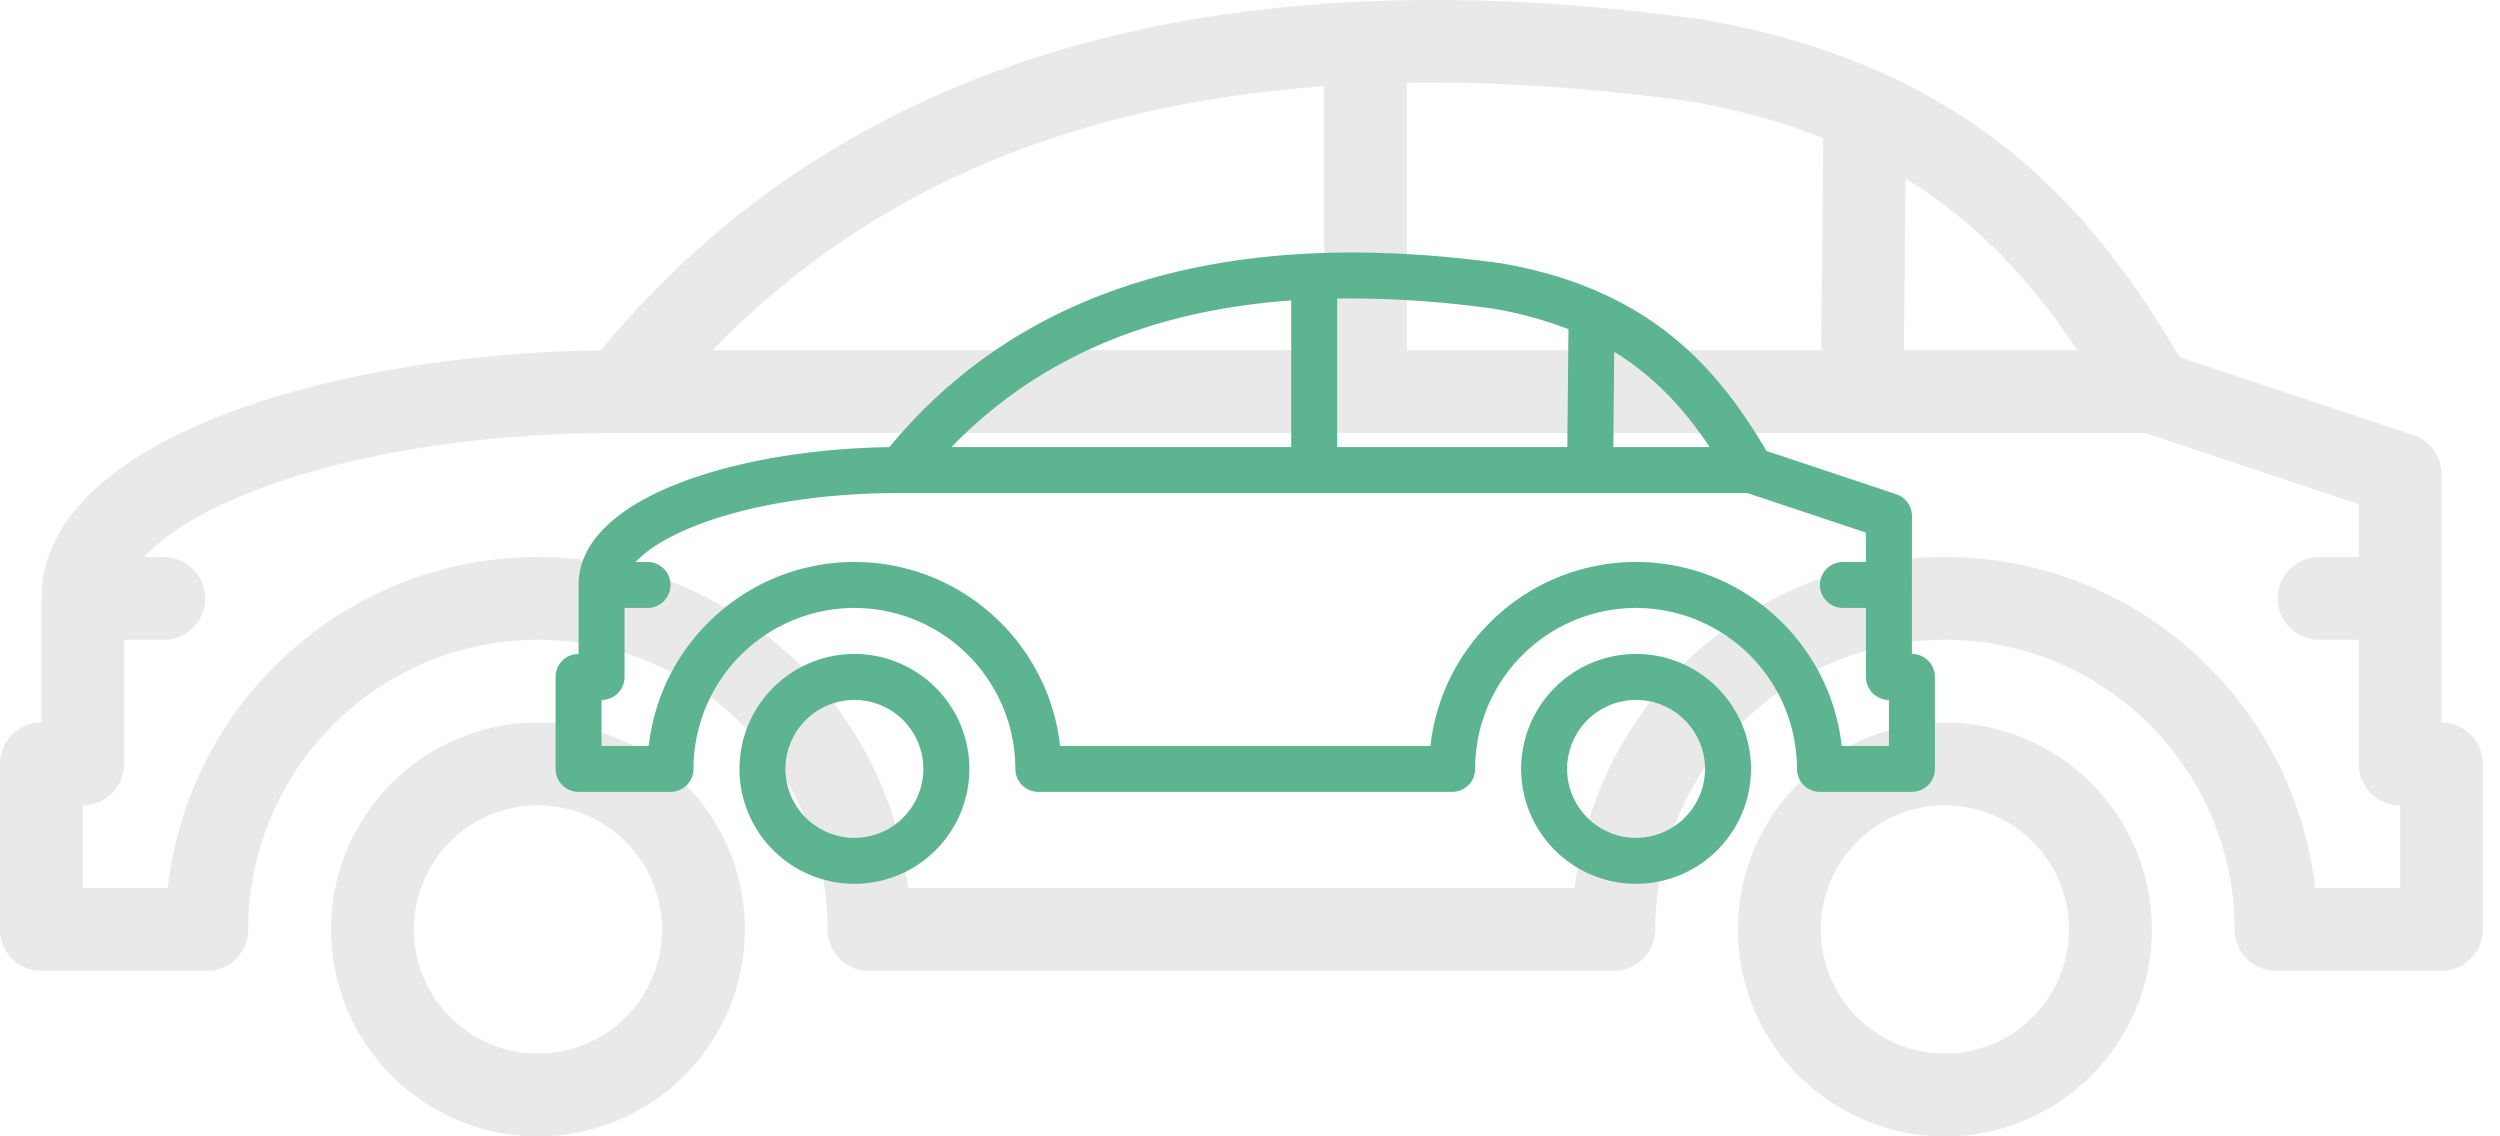
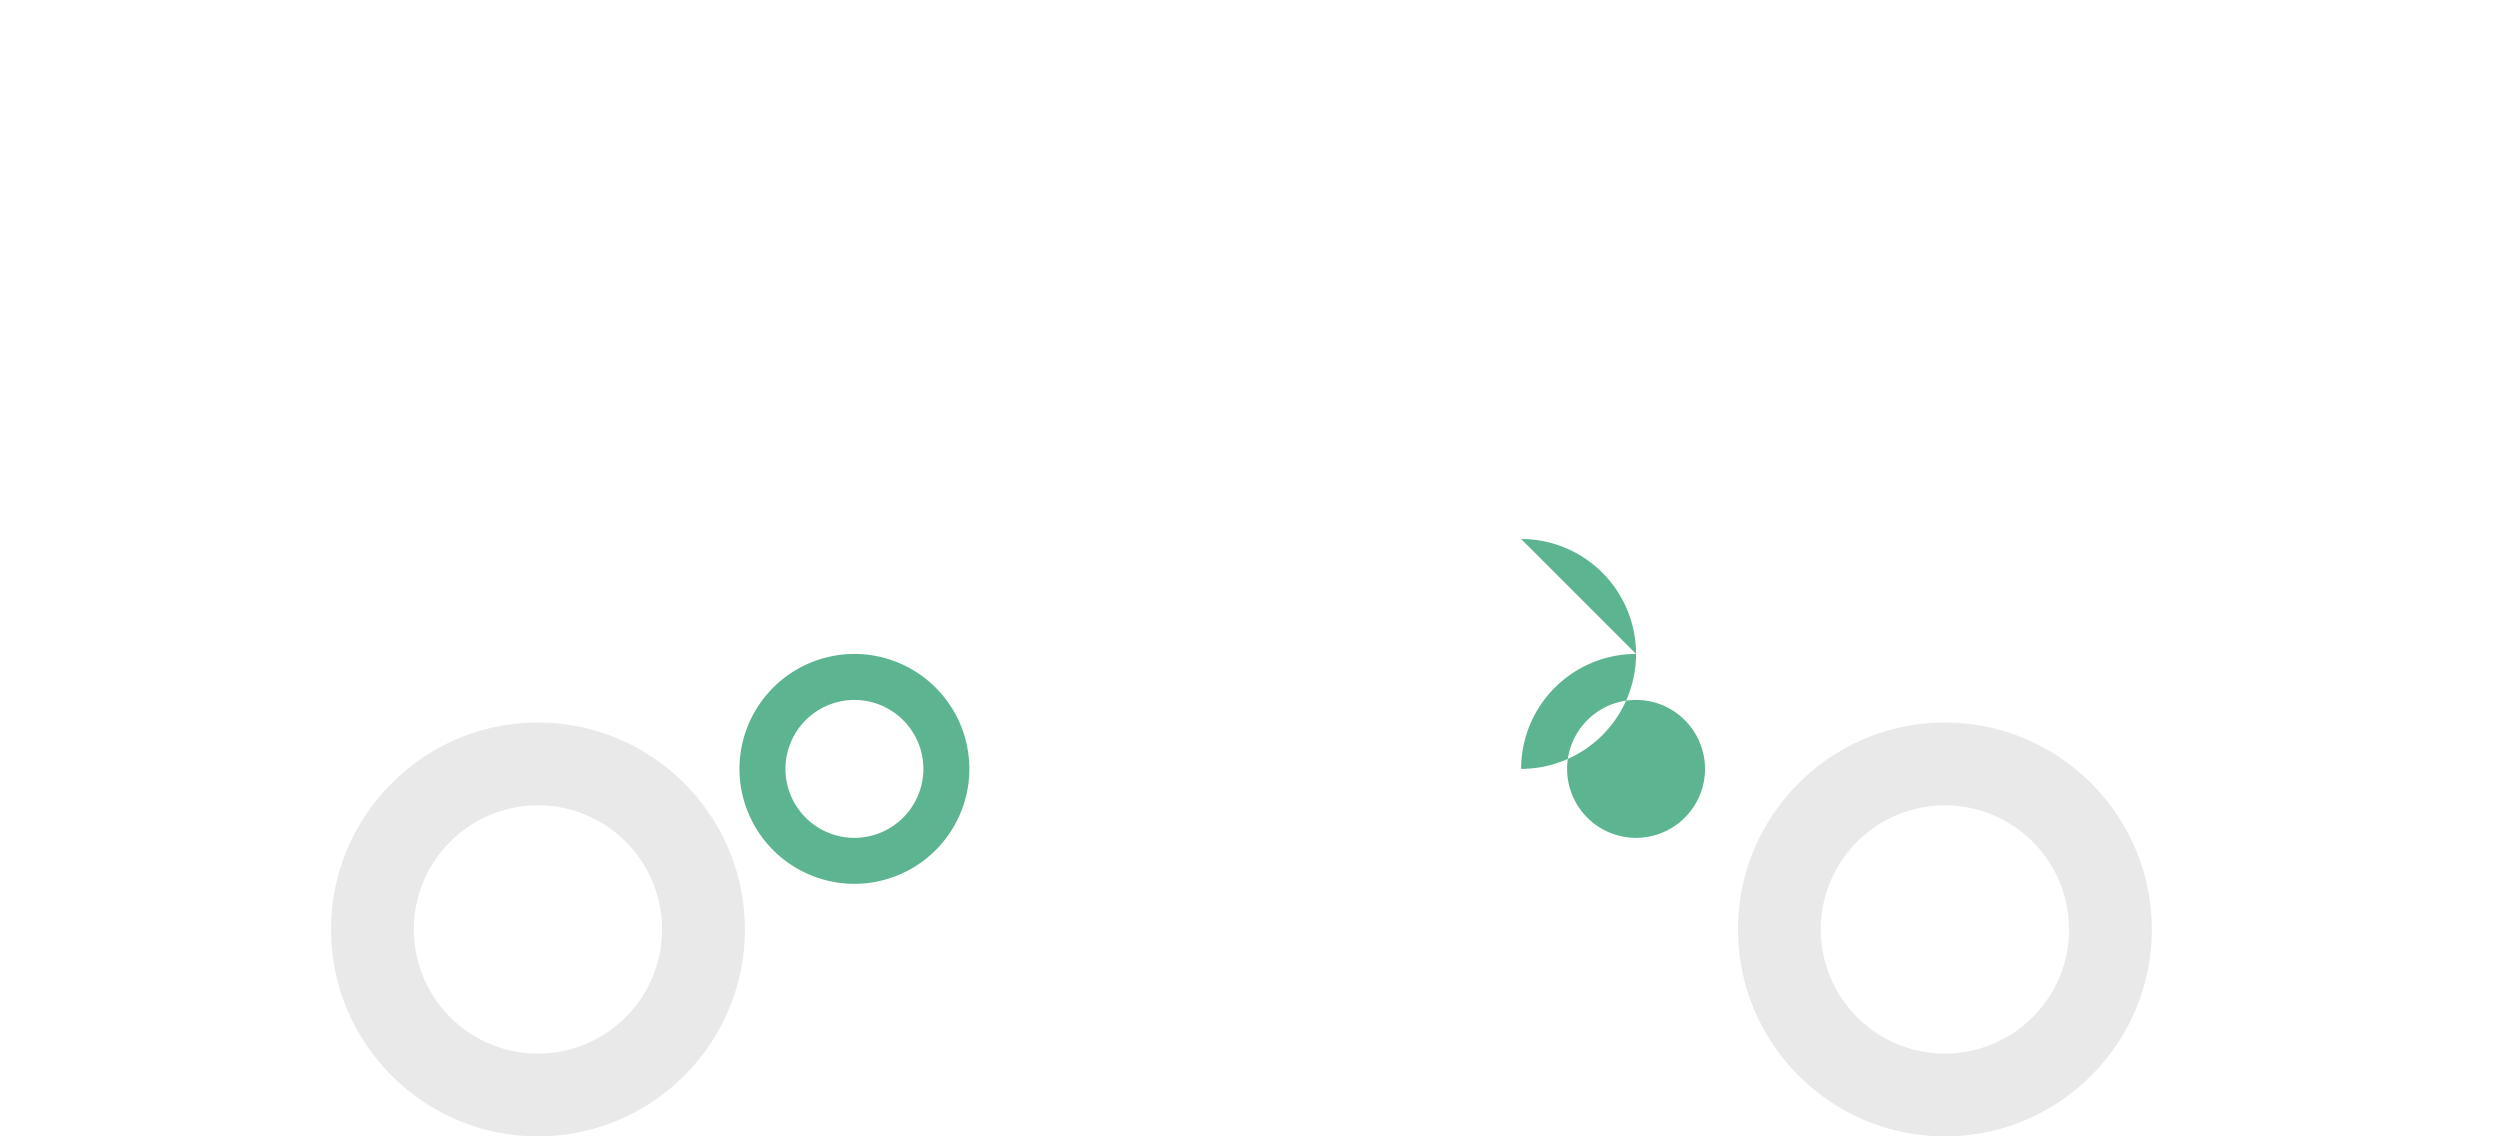
<svg xmlns="http://www.w3.org/2000/svg" width="99" height="45" viewBox="0 0 99 45">
  <g>
    <g>
      <g>
        <g>
          <g>
            <g>
              <path fill="#e9e9e9" d="M77.018 41.723a4.922 4.922 0 0 1-4.916-4.917 4.922 4.922 0 0 1 4.916-4.916 4.922 4.922 0 0 1 4.917 4.916 4.922 4.922 0 0 1-4.917 4.917zm0-13.11c-4.517 0-8.193 3.675-8.193 8.193S72.501 45 77.018 45c4.518 0 8.194-3.676 8.194-8.194 0-4.517-3.676-8.193-8.194-8.193z" />
            </g>
          </g>
        </g>
        <g>
          <g>
            <g>
              <path fill="#e9e9e9" d="M21.303 41.723a4.922 4.922 0 0 1-4.916-4.917 4.922 4.922 0 0 1 4.916-4.916 4.922 4.922 0 0 1 4.916 4.916 4.922 4.922 0 0 1-4.916 4.917zm0-13.11c-4.518 0-8.193 3.675-8.193 8.193S16.785 45 21.303 45s8.194-3.676 8.194-8.194c0-4.517-3.676-8.193-8.194-8.193z" />
            </g>
          </g>
        </g>
        <g>
          <g>
            <g>
-               <path fill="#e9e9e9" d="M95.044 35.168h-3.368c-.817-7.364-7.079-13.11-14.658-13.11s-13.84 5.746-14.658 13.11H35.961c-.817-7.364-7.079-13.11-14.658-13.11s-13.84 5.746-14.658 13.11H3.278v-3.277a1.64 1.64 0 0 0 1.638-1.64v-4.915h1.639a1.64 1.64 0 0 0 0-3.277h-.849c2.217-2.407 9-4.916 18.875-4.916h60.364l8.46 2.82v2.096h-1.638a1.64 1.64 0 0 0 0 3.277h1.638v4.916a1.64 1.64 0 0 0 1.639 1.639zM52.438 3.417v10.45H28.222c6.074-6.267 14.084-9.73 24.216-10.45zm3.277-.14c3.506-.047 7.234.187 11.217.738 1.973.347 3.707.84 5.267 1.453l-.08 8.399H55.715zM75.46 7.074c2.846 1.746 4.967 4.05 6.807 6.791h-6.871zm21.223 21.54V18.78c0-.706-.451-1.332-1.121-1.555l-9.247-3.082C82.832 8.246 78.045 2.634 67.468.78L67.41.77c-19.533-2.7-34.2 1.706-43.615 13.102-10.886.157-22.155 3.59-22.155 9.825v4.916A1.64 1.64 0 0 0 0 30.252v6.554a1.64 1.64 0 0 0 1.639 1.64h6.555a1.64 1.64 0 0 0 1.638-1.64c0-6.325 5.146-11.47 11.47-11.47 6.326 0 11.472 5.145 11.472 11.47a1.64 1.64 0 0 0 1.638 1.64H63.91a1.64 1.64 0 0 0 1.638-1.64c0-6.325 5.146-11.47 11.47-11.47 6.326 0 11.472 5.145 11.472 11.47a1.64 1.64 0 0 0 1.638 1.64h6.555a1.64 1.64 0 0 0 1.639-1.64v-6.554c0-.905-.734-1.639-1.638-1.639z" />
-             </g>
+               </g>
          </g>
        </g>
      </g>
      <g>
        <g>
          <g>
            <g>
-               <path fill="#5db491" d="M64.788 33.18a2.734 2.734 0 0 1-2.731-2.732 2.734 2.734 0 0 1 2.731-2.731 2.734 2.734 0 0 1 2.731 2.731 2.734 2.734 0 0 1-2.731 2.731zm0-7.284a4.557 4.557 0 0 0-4.552 4.552A4.557 4.557 0 0 0 64.788 35a4.557 4.557 0 0 0 4.552-4.552 4.557 4.557 0 0 0-4.552-4.552z" />
+               <path fill="#5db491" d="M64.788 33.18a2.734 2.734 0 0 1-2.731-2.732 2.734 2.734 0 0 1 2.731-2.731 2.734 2.734 0 0 1 2.731 2.731 2.734 2.734 0 0 1-2.731 2.731zm0-7.284a4.557 4.557 0 0 0-4.552 4.552a4.557 4.557 0 0 0 4.552-4.552 4.557 4.557 0 0 0-4.552-4.552z" />
            </g>
          </g>
        </g>
        <g>
          <g>
            <g>
              <path fill="#5db491" d="M33.835 33.18a2.734 2.734 0 0 1-2.731-2.732 2.734 2.734 0 0 1 2.731-2.731 2.734 2.734 0 0 1 2.731 2.731 2.734 2.734 0 0 1-2.73 2.731zm0-7.284a4.557 4.557 0 0 0-4.552 4.552A4.557 4.557 0 0 0 33.835 35a4.557 4.557 0 0 0 4.552-4.552 4.557 4.557 0 0 0-4.552-4.552z" />
            </g>
          </g>
        </g>
        <g>
          <g>
            <g>
-               <path fill="#5db491" d="M74.802 29.538h-1.87c-.455-4.092-3.934-7.283-8.144-7.283s-7.69 3.191-8.143 7.283H41.979c-.455-4.092-3.933-7.283-8.144-7.283-4.21 0-7.689 3.191-8.143 7.283h-1.87v-1.821a.91.91 0 0 0 .91-.91v-2.732h.91a.91.91 0 0 0 0-1.82h-.472c1.232-1.338 5-2.731 10.486-2.731H69.19l4.7 1.566v1.165h-.91a.91.91 0 0 0 0 1.82h.91v2.732c0 .502.409.91.911.91zm-23.67-17.64v5.806H37.68c3.375-3.482 7.824-5.405 13.453-5.806zm1.821-.077a41.402 41.402 0 0 1 6.232.41c1.096.192 2.059.466 2.926.807l-.045 4.666h-9.113zm10.97 2.11c1.58.969 2.759 2.249 3.78 3.772h-3.816zm11.79 6.503a.91.91 0 0 0-.623-.864l-5.137-1.713c-1.935-3.276-4.594-6.394-10.47-7.424l-.033-.005c-10.852-1.5-19 .948-24.231 7.278-6.048.088-12.308 1.995-12.308 5.459v2.731a.91.91 0 0 0-.91.91v3.642c0 .502.407.91.91.91h3.641a.91.91 0 0 0 .91-.91 6.38 6.38 0 0 1 6.373-6.373 6.38 6.38 0 0 1 6.373 6.373c0 .502.408.91.91.91h16.387a.91.91 0 0 0 .91-.91 6.38 6.38 0 0 1 6.373-6.373 6.38 6.38 0 0 1 6.372 6.373c0 .502.408.91.91.91h3.642a.91.91 0 0 0 .91-.91v-3.642a.91.91 0 0 0-.91-.91z" />
-             </g>
+               </g>
          </g>
        </g>
      </g>
    </g>
  </g>
</svg>